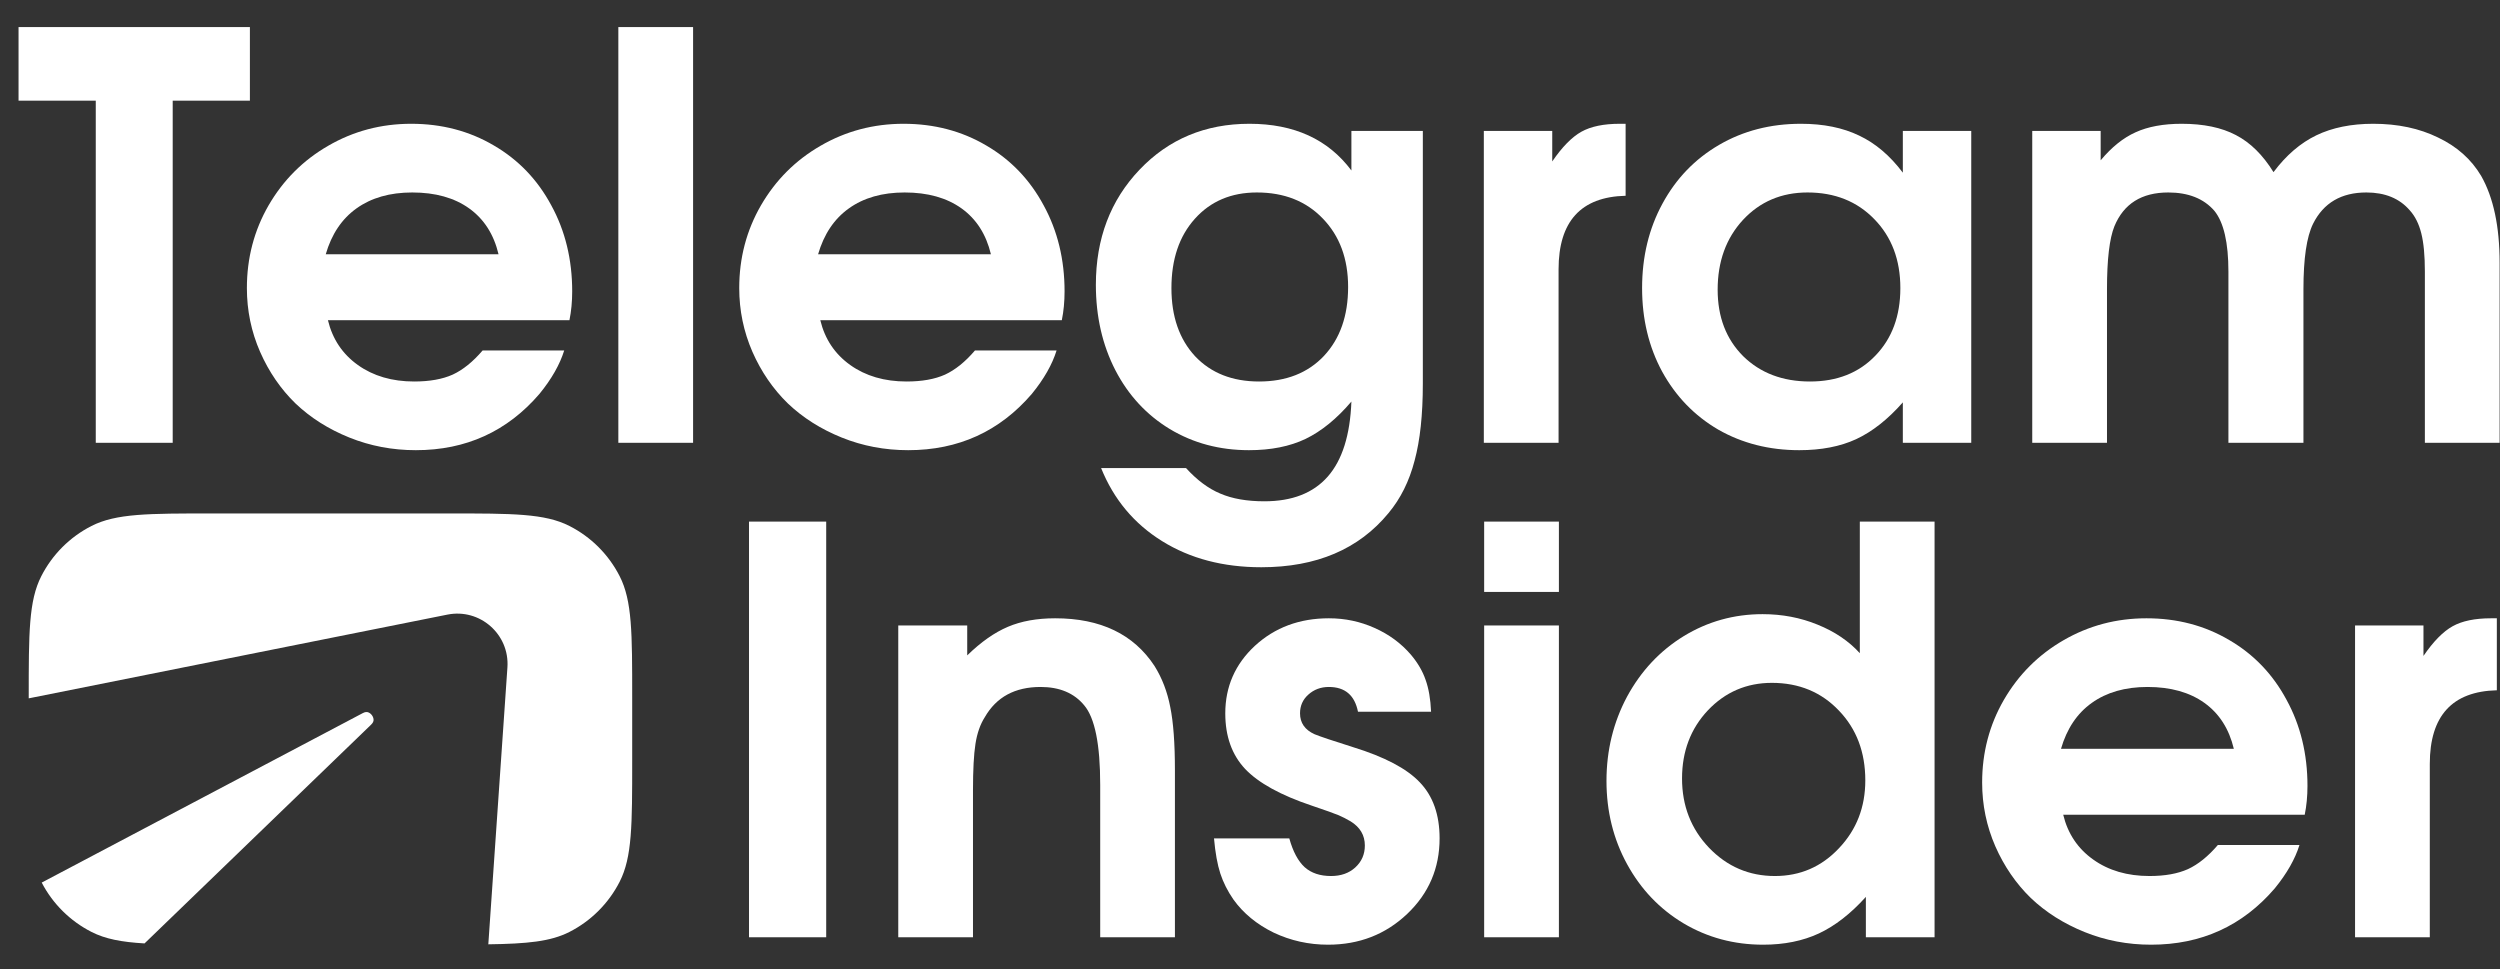
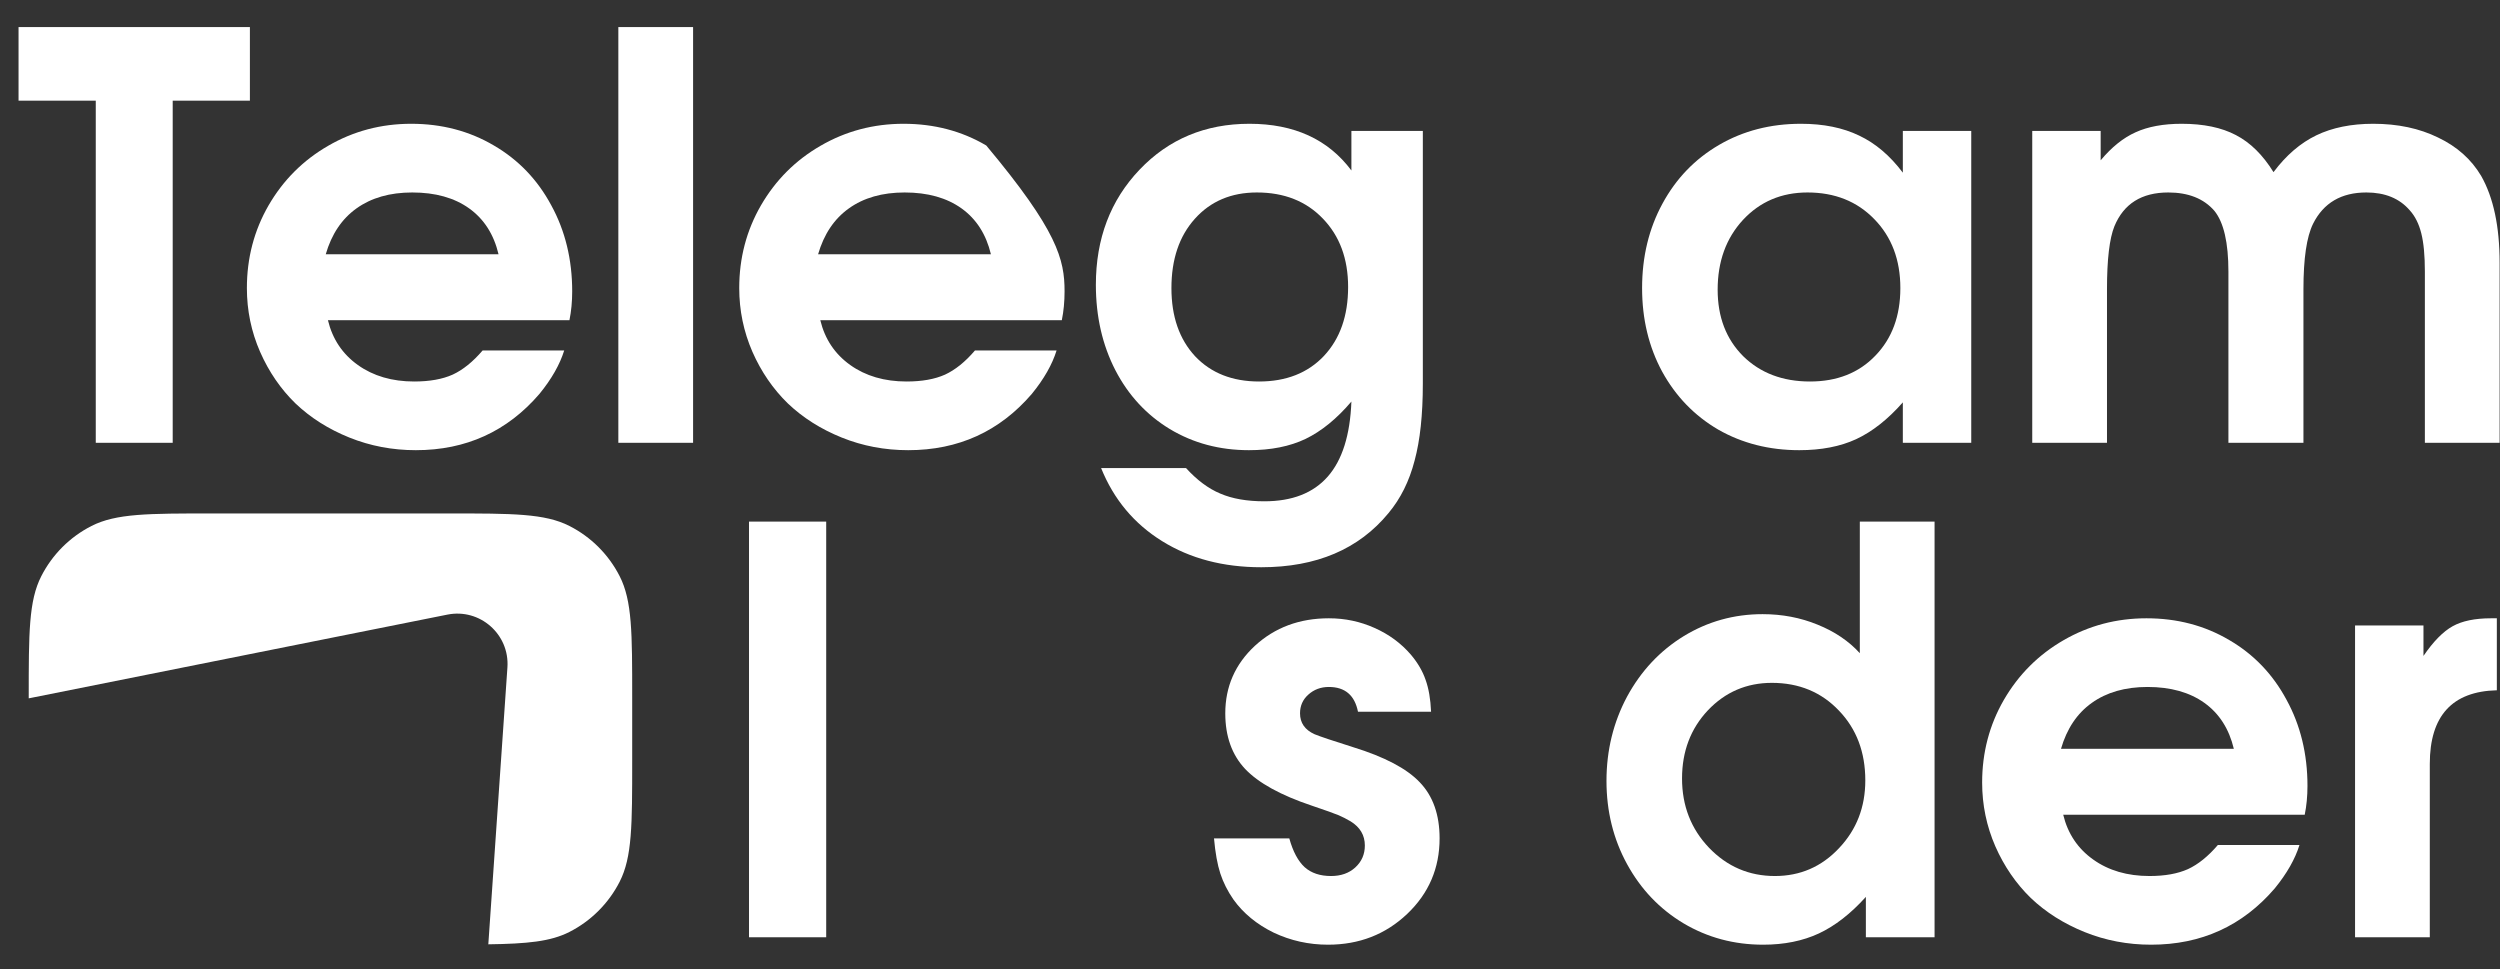
<svg xmlns="http://www.w3.org/2000/svg" width="98" height="38" viewBox="0 0 98 38" fill="none">
  <rect x="0" y="0" width="98" height="38" fill="#333333" stroke="none" />
  <g clip-path="url(#clip0_7177_16722)">
    <path d="M1.618 22.587C1.126 23.55 1.126 24.812 1.126 27.336V27.375L17.538 24.093C18.812 23.838 19.98 24.865 19.891 26.162L19.142 37.017C20.667 36.996 21.582 36.909 22.322 36.532C23.169 36.1 23.859 35.411 24.291 34.563C24.782 33.599 24.782 32.337 24.782 29.814V27.336C24.782 24.812 24.782 23.55 24.291 22.587C23.859 21.739 23.169 21.049 22.322 20.618C21.358 20.127 20.096 20.127 17.572 20.127H8.336C5.812 20.127 4.55 20.127 3.587 20.618C2.739 21.049 2.05 21.739 1.618 22.587Z" fill="white" />
-     <path d="M5.666 36.982L14.548 28.406C14.63 28.327 14.642 28.266 14.644 28.227C14.646 28.174 14.629 28.105 14.581 28.038C14.532 27.971 14.471 27.933 14.421 27.919C14.383 27.908 14.321 27.901 14.221 27.954L1.635 34.597C2.068 35.429 2.75 36.106 3.587 36.532C4.128 36.808 4.764 36.929 5.666 36.982Z" fill="white" />
    <path d="M3.754 17.357C3.754 17.357 3.754 12.887 3.754 3.947C3.754 3.947 2.745 3.947 0.727 3.947C0.727 3.947 0.727 2.985 0.727 1.061C0.727 1.061 3.75 1.061 9.796 1.061C9.796 1.061 9.796 2.023 9.796 3.947C9.796 3.947 8.787 3.947 6.77 3.947C6.77 3.947 6.77 8.417 6.77 17.357C6.77 17.357 5.764 17.357 3.754 17.357Z" fill="white" />
    <path d="M22.322 12.553C22.322 12.553 19.166 12.553 12.855 12.553C13.034 13.293 13.426 13.878 14.029 14.309C14.632 14.739 15.368 14.955 16.237 14.955C16.84 14.955 17.343 14.865 17.745 14.685C18.147 14.499 18.538 14.183 18.919 13.738H22.117C21.945 14.291 21.622 14.858 21.148 15.439C19.884 16.911 18.269 17.647 16.301 17.647C15.382 17.647 14.514 17.482 13.695 17.152C12.876 16.822 12.173 16.376 11.584 15.816C11.002 15.249 10.539 14.574 10.195 13.791C9.85 13.002 9.678 12.169 9.678 11.293C9.678 10.115 9.961 9.035 10.528 8.051C11.103 7.06 11.882 6.281 12.866 5.714C13.857 5.139 14.941 4.852 16.118 4.852C17.317 4.852 18.398 5.136 19.36 5.703C20.322 6.263 21.073 7.046 21.611 8.051C22.157 9.049 22.43 10.173 22.43 11.422C22.43 11.824 22.394 12.201 22.322 12.553ZM12.769 9.968H19.543C19.357 9.185 18.973 8.586 18.391 8.169C17.809 7.753 17.066 7.545 16.161 7.545C15.285 7.545 14.557 7.753 13.975 8.169C13.401 8.579 12.998 9.178 12.769 9.968Z" fill="white" />
    <path d="M24.239 17.357C24.239 17.357 24.239 11.925 24.239 1.061C24.239 1.061 25.216 1.061 27.169 1.061C27.169 1.061 27.169 6.493 27.169 17.357C27.169 17.357 26.192 17.357 24.239 17.357Z" fill="white" />
-     <path d="M41.623 12.553C41.623 12.553 38.467 12.553 32.156 12.553C32.335 13.293 32.726 13.878 33.33 14.309C33.933 14.739 34.669 14.955 35.538 14.955C36.141 14.955 36.643 14.865 37.045 14.685C37.447 14.499 37.839 14.183 38.219 13.738H41.418C41.246 14.291 40.923 14.858 40.449 15.439C39.185 16.911 37.57 17.647 35.602 17.647C34.683 17.647 33.814 17.482 32.996 17.152C32.177 16.822 31.474 16.376 30.885 15.816C30.303 15.249 29.84 14.574 29.495 13.791C29.151 13.002 28.978 12.169 28.978 11.293C28.978 10.115 29.262 9.035 29.829 8.051C30.404 7.06 31.183 6.281 32.166 5.714C33.157 5.139 34.242 4.852 35.419 4.852C36.618 4.852 37.699 5.136 38.661 5.703C39.623 6.263 40.373 7.046 40.912 8.051C41.458 9.049 41.731 10.173 41.731 11.422C41.731 11.824 41.695 12.201 41.623 12.553ZM32.069 9.968H38.844C38.657 9.185 38.273 8.586 37.692 8.169C37.11 7.753 36.367 7.545 35.462 7.545C34.586 7.545 33.857 7.753 33.276 8.169C32.701 8.579 32.299 9.178 32.069 9.968Z" fill="white" />
+     <path d="M41.623 12.553C41.623 12.553 38.467 12.553 32.156 12.553C32.335 13.293 32.726 13.878 33.33 14.309C33.933 14.739 34.669 14.955 35.538 14.955C36.141 14.955 36.643 14.865 37.045 14.685C37.447 14.499 37.839 14.183 38.219 13.738H41.418C41.246 14.291 40.923 14.858 40.449 15.439C39.185 16.911 37.57 17.647 35.602 17.647C34.683 17.647 33.814 17.482 32.996 17.152C32.177 16.822 31.474 16.376 30.885 15.816C30.303 15.249 29.84 14.574 29.495 13.791C29.151 13.002 28.978 12.169 28.978 11.293C28.978 10.115 29.262 9.035 29.829 8.051C30.404 7.06 31.183 6.281 32.166 5.714C33.157 5.139 34.242 4.852 35.419 4.852C36.618 4.852 37.699 5.136 38.661 5.703C41.458 9.049 41.731 10.173 41.731 11.422C41.731 11.824 41.695 12.201 41.623 12.553ZM32.069 9.968H38.844C38.657 9.185 38.273 8.586 37.692 8.169C37.11 7.753 36.367 7.545 35.462 7.545C34.586 7.545 33.857 7.753 33.276 8.169C32.701 8.579 32.299 9.178 32.069 9.968Z" fill="white" />
    <path d="M52.975 5.132C52.975 5.132 53.908 5.132 55.775 5.132C55.775 5.132 55.775 8.435 55.775 15.041C55.775 16.254 55.668 17.26 55.452 18.057C55.244 18.861 54.903 19.547 54.429 20.114C53.266 21.528 51.603 22.236 49.442 22.236C47.949 22.236 46.653 21.895 45.554 21.212C44.456 20.53 43.658 19.575 43.163 18.347H46.491C46.922 18.821 47.371 19.155 47.837 19.349C48.304 19.55 48.879 19.651 49.561 19.651C50.652 19.651 51.481 19.328 52.049 18.681C52.616 18.035 52.925 17.055 52.975 15.741C52.401 16.416 51.801 16.904 51.176 17.206C50.559 17.5 49.819 17.647 48.958 17.647C47.809 17.647 46.775 17.371 45.856 16.818C44.944 16.265 44.233 15.497 43.723 14.513C43.213 13.522 42.958 12.406 42.958 11.164C42.958 9.354 43.529 7.85 44.671 6.651C45.813 5.452 47.249 4.852 48.979 4.852C50.731 4.852 52.063 5.462 52.975 6.683V5.132ZM49.27 7.545C48.265 7.545 47.453 7.889 46.836 8.579C46.225 9.261 45.92 10.165 45.92 11.293C45.92 12.406 46.229 13.296 46.847 13.964C47.471 14.624 48.308 14.955 49.356 14.955C50.419 14.955 51.266 14.621 51.898 13.953C52.53 13.278 52.846 12.377 52.846 11.25C52.846 10.144 52.515 9.25 51.855 8.568C51.201 7.886 50.34 7.545 49.27 7.545Z" fill="white" />
-     <path d="M58.166 17.357C58.166 17.357 58.166 13.282 58.166 5.132C58.166 5.132 59.06 5.132 60.848 5.132C60.848 5.132 60.848 5.531 60.848 6.328C61.236 5.76 61.617 5.373 61.99 5.164C62.363 4.956 62.866 4.852 63.498 4.852H63.724C63.724 4.852 63.724 5.793 63.724 7.674C61.972 7.717 61.096 8.679 61.096 10.56C61.096 10.56 61.096 12.826 61.096 17.357C61.096 17.357 60.119 17.357 58.166 17.357Z" fill="white" />
    <path d="M77.273 5.132C77.273 5.132 77.273 9.207 77.273 17.357C77.273 17.357 76.379 17.357 74.591 17.357C74.591 17.357 74.591 16.829 74.591 15.773C74.003 16.441 73.392 16.922 72.76 17.216C72.136 17.504 71.392 17.647 70.531 17.647C69.353 17.647 68.294 17.378 67.354 16.84C66.42 16.294 65.688 15.536 65.156 14.567C64.632 13.598 64.37 12.506 64.37 11.293C64.37 10.065 64.636 8.963 65.167 7.986C65.698 7.003 66.438 6.234 67.386 5.681C68.334 5.128 69.404 4.852 70.596 4.852C71.479 4.852 72.24 5.006 72.879 5.315C73.518 5.617 74.089 6.101 74.591 6.769V5.132H77.273ZM70.854 7.545C69.834 7.545 68.991 7.904 68.323 8.622C67.662 9.34 67.332 10.252 67.332 11.357C67.332 12.427 67.666 13.296 68.334 13.964C69.009 14.624 69.881 14.955 70.951 14.955C72.014 14.955 72.868 14.617 73.514 13.942C74.168 13.267 74.494 12.384 74.494 11.293C74.494 10.187 74.153 9.286 73.471 8.589C72.796 7.893 71.924 7.545 70.854 7.545Z" fill="white" />
    <path d="M79.664 17.357C79.664 17.357 79.664 13.282 79.664 5.132C79.664 5.132 80.558 5.132 82.346 5.132C82.346 5.132 82.346 5.516 82.346 6.284C82.777 5.768 83.233 5.401 83.714 5.186C84.202 4.963 84.805 4.852 85.523 4.852C86.378 4.852 87.085 4.999 87.645 5.294C88.213 5.588 88.704 6.073 89.121 6.748C89.616 6.087 90.176 5.606 90.801 5.304C91.426 5.003 92.169 4.852 93.031 4.852C93.993 4.852 94.84 5.032 95.572 5.391C96.312 5.742 96.876 6.245 97.263 6.898C97.744 7.746 97.985 8.88 97.985 10.302V17.357H95.055V10.646C95.055 10.022 95.009 9.523 94.915 9.149C94.822 8.776 94.671 8.474 94.463 8.245C94.061 7.778 93.494 7.545 92.761 7.545C91.778 7.545 91.081 7.954 90.672 8.772C90.42 9.282 90.295 10.137 90.295 11.336V17.357H87.354C87.354 17.357 87.354 15.12 87.354 10.646C87.354 9.512 87.171 8.719 86.805 8.266C86.389 7.785 85.785 7.545 84.996 7.545C83.954 7.545 83.251 7.986 82.885 8.869C82.691 9.35 82.594 10.173 82.594 11.336C82.594 11.336 82.594 13.343 82.594 17.357C82.594 17.357 81.617 17.357 79.664 17.357Z" fill="white" />
    <path d="M29.361 36.741C29.361 36.741 29.361 31.309 29.361 20.446C29.361 20.446 30.369 20.446 32.387 20.446C32.387 20.446 32.387 25.878 32.387 36.741C32.387 36.741 31.378 36.741 29.361 36.741Z" fill="white" />
-     <path d="M35.212 36.741C35.212 36.741 35.212 32.666 35.212 24.517C35.212 24.517 36.113 24.517 37.915 24.517C37.915 24.517 37.915 24.908 37.915 25.691C38.453 25.167 38.985 24.793 39.509 24.571C40.033 24.348 40.651 24.237 41.361 24.237C43.142 24.237 44.442 24.861 45.26 26.111C45.555 26.585 45.76 27.12 45.874 27.716C45.996 28.312 46.057 29.137 46.057 30.193V36.741H43.128C43.128 36.741 43.128 34.749 43.128 30.764C43.128 29.184 42.92 28.146 42.503 27.651C42.108 27.17 41.537 26.929 40.791 26.929C39.785 26.929 39.057 27.324 38.604 28.114C38.425 28.394 38.303 28.742 38.238 29.159C38.173 29.575 38.141 30.182 38.141 30.979V36.741C38.141 36.741 37.165 36.741 35.212 36.741Z" fill="white" />
    <path d="M47.589 32.864C47.589 32.864 48.573 32.864 50.54 32.864C50.684 33.381 50.885 33.758 51.144 33.995C51.402 34.225 51.747 34.34 52.178 34.34C52.565 34.34 52.881 34.228 53.125 34.006C53.377 33.776 53.502 33.489 53.502 33.144C53.502 32.742 53.316 32.426 52.942 32.196C52.784 32.103 52.63 32.024 52.479 31.959C52.328 31.895 51.977 31.769 51.424 31.582C50.203 31.173 49.331 30.692 48.806 30.139C48.289 29.586 48.031 28.861 48.031 27.963C48.031 26.915 48.419 26.032 49.194 25.314C49.977 24.596 50.943 24.237 52.091 24.237C52.723 24.237 53.319 24.363 53.879 24.614C54.447 24.865 54.924 25.217 55.312 25.669C55.577 25.985 55.768 26.312 55.883 26.649C56.005 26.987 56.077 27.403 56.098 27.899H53.233C53.104 27.253 52.723 26.929 52.091 26.929C51.776 26.929 51.506 27.03 51.284 27.231C51.068 27.425 50.961 27.669 50.961 27.963C50.961 28.337 51.151 28.61 51.531 28.782C51.74 28.868 52.242 29.037 53.039 29.288C54.274 29.669 55.147 30.128 55.656 30.667C56.173 31.205 56.432 31.938 56.432 32.864C56.432 34.034 56.008 35.022 55.161 35.826C54.314 36.63 53.28 37.032 52.059 37.032C51.305 37.032 50.594 36.874 49.926 36.558C49.266 36.235 48.742 35.804 48.354 35.266C48.124 34.935 47.952 34.594 47.837 34.243C47.722 33.891 47.64 33.431 47.589 32.864Z" fill="white" />
-     <path d="M58.179 36.741C58.179 36.741 58.179 32.666 58.179 24.517C58.179 24.517 59.156 24.517 61.109 24.517C61.109 24.517 61.109 28.592 61.109 36.741C61.109 36.741 60.132 36.741 58.179 36.741ZM58.179 23.203C58.179 23.203 58.179 22.284 58.179 20.446C58.179 20.446 59.156 20.446 61.109 20.446C61.109 20.446 61.109 21.365 61.109 23.203C61.109 23.203 60.132 23.203 58.179 23.203Z" fill="white" />
    <path d="M75.835 20.446C75.835 20.446 75.835 25.878 75.835 36.741C75.835 36.741 74.937 36.741 73.142 36.741C73.142 36.741 73.142 36.214 73.142 35.158C72.546 35.819 71.932 36.296 71.3 36.591C70.668 36.885 69.939 37.032 69.114 37.032C67.972 37.032 66.931 36.752 65.99 36.192C65.057 35.632 64.321 34.86 63.782 33.876C63.244 32.893 62.974 31.805 62.974 30.613C62.974 29.414 63.244 28.312 63.782 27.306C64.328 26.301 65.068 25.511 66.001 24.937C66.942 24.363 67.972 24.075 69.092 24.075C69.861 24.075 70.579 24.212 71.246 24.485C71.921 24.757 72.474 25.131 72.905 25.605V20.446H75.835ZM69.458 26.768C68.468 26.768 67.631 27.127 66.949 27.845C66.274 28.563 65.936 29.453 65.936 30.516C65.936 31.586 66.288 32.491 66.992 33.23C67.703 33.97 68.564 34.34 69.577 34.34C70.568 34.34 71.404 33.977 72.086 33.252C72.776 32.526 73.12 31.64 73.12 30.591C73.12 29.486 72.776 28.574 72.086 27.856C71.397 27.131 70.521 26.768 69.458 26.768Z" fill="white" />
    <path d="M90.345 31.938C90.345 31.938 87.189 31.938 80.878 31.938C81.057 32.677 81.448 33.263 82.052 33.693C82.655 34.124 83.391 34.34 84.26 34.34C84.863 34.34 85.365 34.25 85.767 34.07C86.169 33.884 86.561 33.568 86.941 33.123H90.14C89.968 33.675 89.645 34.243 89.171 34.824C87.907 36.296 86.291 37.032 84.324 37.032C83.405 37.032 82.536 36.867 81.718 36.537C80.899 36.206 80.195 35.761 79.607 35.201C79.025 34.634 78.562 33.959 78.217 33.176C77.873 32.386 77.7 31.554 77.7 30.678C77.7 29.5 77.984 28.419 78.551 27.436C79.126 26.445 79.905 25.666 80.888 25.098C81.879 24.524 82.963 24.237 84.141 24.237C85.34 24.237 86.421 24.52 87.383 25.088C88.345 25.648 89.096 26.43 89.634 27.436C90.18 28.434 90.453 29.557 90.453 30.807C90.453 31.209 90.417 31.586 90.345 31.938ZM80.791 29.353H87.566C87.379 28.57 86.995 27.971 86.414 27.554C85.832 27.138 85.089 26.929 84.184 26.929C83.308 26.929 82.579 27.138 81.998 27.554C81.423 27.963 81.021 28.563 80.791 29.353Z" fill="white" />
    <path d="M92.318 36.741C92.318 36.741 92.318 32.666 92.318 24.517C92.318 24.517 93.212 24.517 95 24.517C95 24.517 95 24.915 95 25.712C95.388 25.145 95.769 24.757 96.142 24.549C96.515 24.341 97.018 24.237 97.65 24.237H97.876C97.876 24.237 97.876 25.177 97.876 27.059C96.124 27.102 95.248 28.064 95.248 29.945C95.248 29.945 95.248 32.211 95.248 36.741C95.248 36.741 94.271 36.741 92.318 36.741Z" fill="white" />
  </g>
  <defs>
    <clipPath id="clip0_7177_16722">
      <rect width="98" height="37.736" fill="white" transform="translate(0 0.132)" />
    </clipPath>
  </defs>
</svg>